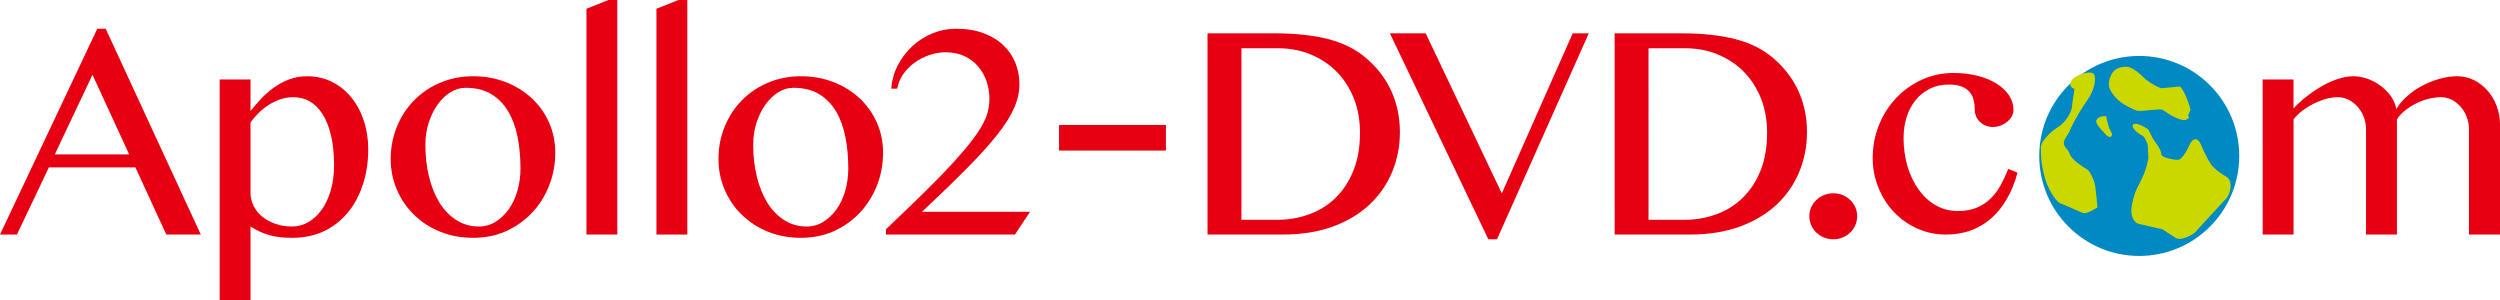
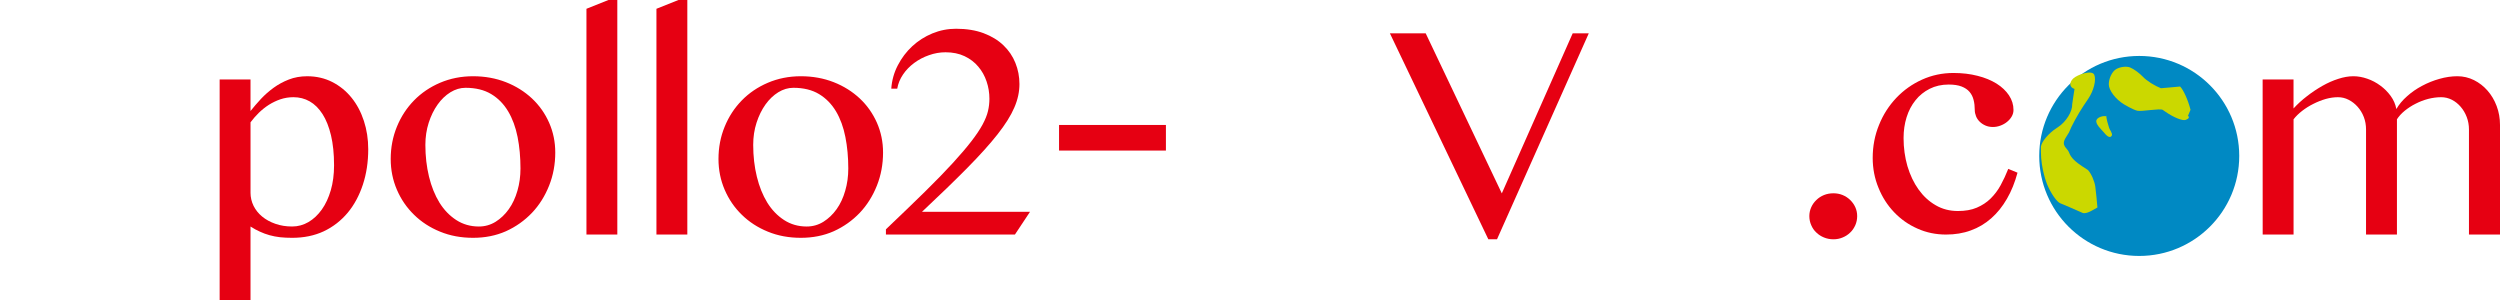
<svg xmlns="http://www.w3.org/2000/svg" version="1.1" id="レイヤー_1" x="0px" y="0px" width="200px" height="24px" viewBox="0 0 200 24" enable-background="new 0 0 200 24" xml:space="preserve">
-   <path fill="#E60012" d="M8.455,2.299l7.608,16.464h-2.761l-2.47-5.373H3.91l-2.554,5.373H0L7.783,2.299H8.455z M4.384,12.351h5.95  L7.399,5.983L4.384,12.351z" />
  <path fill="#E60012" d="M17.572,6.355h2.469v2.527c0.248-0.314,0.524-0.632,0.83-0.964c0.305-0.326,0.644-0.623,1.015-0.894  c0.371-0.268,0.779-0.492,1.223-0.663C23.554,6.187,24.043,6.1,24.576,6.1c0.735,0,1.405,0.156,2.007,0.462  c0.603,0.309,1.118,0.729,1.542,1.256c0.425,0.526,0.753,1.142,0.986,1.854c0.231,0.707,0.348,1.464,0.348,2.263  c0,1.026-0.144,1.971-0.429,2.836c-0.286,0.865-0.692,1.623-1.217,2.252c-0.526,0.627-1.164,1.127-1.914,1.482  c-0.751,0.35-1.593,0.521-2.528,0.521c-0.348,0-0.668-0.016-0.962-0.047c-0.294-0.033-0.575-0.088-0.842-0.162  c-0.267-0.074-0.523-0.168-0.771-0.283c-0.248-0.109-0.499-0.248-0.755-0.412v5.879h-2.469V6.355z M20.041,15.414  c0,0.369,0.081,0.721,0.244,1.055c0.163,0.324,0.389,0.609,0.685,0.854c0.293,0.242,0.645,0.438,1.057,0.58  c0.41,0.146,0.857,0.217,1.345,0.217c0.465,0,0.899-0.119,1.306-0.355c0.405-0.238,0.76-0.572,1.066-1  c0.306-0.43,0.546-0.947,0.72-1.545c0.173-0.594,0.261-1.26,0.261-1.993c0-0.917-0.082-1.713-0.244-2.397  c-0.162-0.68-0.388-1.249-0.677-1.702c-0.292-0.454-0.633-0.794-1.028-1.018c-0.394-0.224-0.828-0.334-1.298-0.334  c-0.365,0-0.71,0.056-1.038,0.165C22.11,8.054,21.8,8.203,21.511,8.384c-0.291,0.187-0.559,0.402-0.808,0.643  c-0.246,0.245-0.467,0.495-0.661,0.758v5.628h-0.001V15.414z" />
  <path fill="#E60012" d="M37.846,19.025c-0.951,0-1.831-0.16-2.638-0.492c-0.809-0.328-1.505-0.781-2.087-1.355  c-0.583-0.568-1.041-1.234-1.37-2.002c-0.329-0.766-0.494-1.582-0.494-2.457c0-0.917,0.165-1.776,0.494-2.58  c0.329-0.808,0.787-1.506,1.37-2.104c0.583-0.597,1.278-1.07,2.086-1.415c0.809-0.344,1.687-0.521,2.638-0.521  c0.951,0,1.826,0.161,2.626,0.474c0.801,0.314,1.495,0.752,2.083,1.299c0.587,0.551,1.046,1.2,1.374,1.94  c0.329,0.746,0.493,1.539,0.493,2.391c0,0.938-0.164,1.822-0.493,2.648c-0.328,0.826-0.786,1.561-1.374,2.178  c-0.588,0.615-1.281,1.109-2.083,1.471C39.67,18.854,38.796,19.025,37.846,19.025z M38.309,18.121c0.487,0,0.934-0.127,1.34-0.379  c0.405-0.254,0.758-0.59,1.055-1.008c0.298-0.414,0.527-0.908,0.69-1.473c0.163-0.562,0.244-1.152,0.244-1.779  c0-0.899-0.077-1.746-0.231-2.523C41.251,10.177,41,9.492,40.651,8.907c-0.347-0.584-0.799-1.047-1.356-1.381  c-0.556-0.334-1.241-0.502-2.053-0.502c-0.417,0-0.82,0.12-1.207,0.357c-0.387,0.24-0.728,0.566-1.025,0.982  c-0.298,0.418-0.536,0.905-0.713,1.456c-0.178,0.556-0.267,1.146-0.267,1.771c0,0.9,0.097,1.747,0.29,2.543  c0.194,0.791,0.472,1.482,0.836,2.076c0.364,0.584,0.812,1.049,1.346,1.395C37.033,17.947,37.636,18.121,38.309,18.121z" />
  <path fill="#E60012" d="M49.386,18.764h-2.47V0.703L48.677,0h0.708L49.386,18.764L49.386,18.764z" />
  <path fill="#E60012" d="M54.986,18.764h-2.471V0.703L54.279,0h0.707V18.764L54.986,18.764z" />
  <path fill="#E60012" d="M64.068,19.025c-0.951,0-1.832-0.16-2.638-0.492c-0.809-0.328-1.505-0.781-2.088-1.355  c-0.584-0.568-1.041-1.234-1.37-2.002c-0.328-0.766-0.493-1.582-0.493-2.457c0-0.917,0.164-1.776,0.493-2.58  c0.329-0.808,0.786-1.506,1.37-2.104c0.583-0.597,1.28-1.07,2.088-1.415c0.807-0.344,1.687-0.521,2.638-0.521  c0.951,0,1.827,0.161,2.627,0.474c0.8,0.314,1.494,0.752,2.082,1.299c0.587,0.551,1.045,1.2,1.374,1.94  c0.328,0.746,0.493,1.539,0.493,2.391c0,0.938-0.164,1.822-0.493,2.648s-0.787,1.561-1.374,2.178  c-0.588,0.615-1.282,1.109-2.082,1.471C65.896,18.854,65.019,19.025,64.068,19.025z M64.533,18.121c0.486,0,0.935-0.127,1.34-0.379  c0.405-0.254,0.757-0.59,1.056-1.008c0.298-0.414,0.527-0.908,0.688-1.473c0.165-0.562,0.246-1.152,0.246-1.779  c0-0.899-0.078-1.746-0.233-2.523c-0.153-0.782-0.404-1.467-0.751-2.052c-0.35-0.584-0.802-1.047-1.357-1.381  c-0.556-0.334-1.242-0.502-2.052-0.502c-0.418,0-0.821,0.12-1.208,0.357c-0.387,0.24-0.727,0.566-1.026,0.982  c-0.297,0.418-0.537,0.905-0.713,1.456c-0.18,0.556-0.267,1.146-0.267,1.771c0,0.9,0.096,1.747,0.291,2.543  c0.193,0.791,0.471,1.482,0.835,2.076c0.363,0.584,0.811,1.049,1.344,1.395C63.255,17.947,63.86,18.121,64.533,18.121z" />
  <path fill="#E60012" d="M70.874,18.764v-0.42c1.198-1.143,2.235-2.135,3.113-3c0.878-0.861,1.623-1.631,2.232-2.295  c0.611-0.665,1.106-1.249,1.49-1.746s0.681-0.941,0.894-1.333c0.211-0.393,0.358-0.752,0.435-1.082  c0.077-0.325,0.115-0.653,0.115-0.987c0-0.478-0.075-0.939-0.226-1.385c-0.152-0.448-0.372-0.843-0.668-1.189  c-0.292-0.35-0.657-0.625-1.095-0.834c-0.438-0.207-0.946-0.311-1.524-0.311c-0.449,0-0.89,0.078-1.324,0.234  c-0.434,0.149-0.828,0.36-1.182,0.621c-0.356,0.265-0.655,0.57-0.893,0.924C72,6.317,71.847,6.694,71.778,7.094h-0.476  c0.046-0.664,0.219-1.283,0.522-1.866c0.301-0.583,0.685-1.091,1.152-1.525c0.469-0.435,1.004-0.778,1.608-1.028  C75.187,2.427,75.818,2.3,76.485,2.3c0.835,0,1.571,0.12,2.204,0.356c0.635,0.241,1.163,0.562,1.583,0.965  c0.422,0.403,0.743,0.873,0.958,1.409c0.217,0.535,0.325,1.101,0.325,1.695c0,0.625-0.136,1.252-0.414,1.888  c-0.272,0.637-0.718,1.346-1.338,2.134c-0.619,0.786-1.422,1.678-2.412,2.679c-0.989,1.002-2.198,2.174-3.63,3.516h8.641  l-1.208,1.822H70.874L70.874,18.764z" />
  <path fill="#E60012" d="M93.273,9.997v2.048h-8.549V9.997H93.273z" />
-   <path fill="#E60012" d="M96.602,2.667h5.367c1.665,0,3.092,0.155,4.289,0.461c1.191,0.311,2.188,0.803,2.984,1.479  c0.916,0.773,1.599,1.662,2.058,2.665c0.46,1.005,0.692,2.103,0.692,3.299c0,1.133-0.208,2.193-0.621,3.186  c-0.412,0.994-1.018,1.861-1.809,2.613c-0.795,0.736-1.771,1.324-2.934,1.756c-1.166,0.422-2.496,0.637-3.997,0.637h-6.028  L96.602,2.667L96.602,2.667z M99.315,17.584h2.876c0.911,0,1.769-0.152,2.576-0.453c0.803-0.295,1.505-0.736,2.104-1.33  c0.598-0.59,1.07-1.316,1.414-2.184c0.344-0.869,0.515-1.869,0.515-2.999c0-0.985-0.157-1.894-0.486-2.723  c-0.323-0.827-0.778-1.538-1.362-2.137c-0.586-0.598-1.277-1.062-2.087-1.397c-0.808-0.338-1.691-0.502-2.649-0.502h-2.9V17.584  L99.315,17.584z" />
  <path fill="#E60012" d="M114.056,2.667l6.089,12.803l5.67-12.803h1.287l-7.34,16.473h-0.697l-7.873-16.473H114.056z" />
-   <path fill="#E60012" d="M129.171,2.667h5.367c1.66,0,3.089,0.155,4.286,0.461c1.195,0.311,2.19,0.803,2.989,1.479  c0.911,0.773,1.595,1.662,2.058,2.665c0.456,1.006,0.688,2.103,0.688,3.299c0,1.133-0.208,2.193-0.621,3.186  c-0.414,0.994-1.014,1.861-1.809,2.613c-0.794,0.736-1.773,1.324-2.936,1.756c-1.162,0.422-2.495,0.637-3.992,0.637h-6.029  L129.171,2.667L129.171,2.667z M131.882,17.584h2.877c0.913,0,1.771-0.152,2.571-0.453c0.808-0.295,1.513-0.736,2.106-1.33  c0.604-0.59,1.073-1.316,1.42-2.184c0.339-0.869,0.513-1.869,0.513-2.999c0-0.985-0.163-1.894-0.482-2.723  c-0.328-0.827-0.782-1.538-1.368-2.137c-0.58-0.598-1.28-1.062-2.088-1.397c-0.809-0.338-1.688-0.502-2.648-0.502h-2.9V17.584  L131.882,17.584z" />
  <path fill="#E60012" d="M146.672,15.463c0.262,0,0.513,0.047,0.742,0.141c0.23,0.097,0.428,0.226,0.6,0.395  c0.174,0.168,0.308,0.354,0.411,0.578c0.1,0.223,0.149,0.455,0.149,0.711c0,0.255-0.05,0.501-0.149,0.729  c-0.104,0.229-0.239,0.432-0.411,0.588c-0.172,0.169-0.367,0.296-0.6,0.392c-0.229,0.099-0.48,0.146-0.742,0.146  c-0.268,0-0.52-0.049-0.755-0.146c-0.234-0.096-0.434-0.223-0.606-0.392c-0.174-0.156-0.312-0.358-0.411-0.588  c-0.101-0.228-0.153-0.474-0.153-0.729c0-0.256,0.053-0.485,0.153-0.711c0.1-0.225,0.237-0.41,0.411-0.578  c0.173-0.169,0.372-0.298,0.606-0.395C146.152,15.51,146.404,15.463,146.672,15.463z" />
  <path fill="#E60012" d="M155.685,18.764c-0.811,0-1.573-0.154-2.29-0.477c-0.717-0.314-1.336-0.754-1.868-1.312  c-0.527-0.551-0.945-1.199-1.247-1.949c-0.309-0.746-0.464-1.547-0.464-2.392c0-0.941,0.171-1.822,0.508-2.644  c0.331-0.827,0.798-1.545,1.383-2.163c0.59-0.618,1.273-1.103,2.054-1.456c0.782-0.353,1.618-0.533,2.517-0.533  c0.696,0,1.338,0.076,1.924,0.227c0.592,0.148,1.095,0.358,1.522,0.622c0.424,0.268,0.756,0.581,0.995,0.941  c0.242,0.367,0.36,0.752,0.36,1.168c0,0.186-0.047,0.36-0.144,0.527c-0.097,0.168-0.225,0.308-0.379,0.433  c-0.152,0.124-0.331,0.223-0.525,0.294c-0.197,0.073-0.397,0.109-0.601,0.109c-0.222,0-0.424-0.041-0.603-0.121  c-0.178-0.078-0.332-0.183-0.459-0.311c-0.128-0.128-0.224-0.27-0.287-0.434c-0.064-0.163-0.1-0.326-0.1-0.497  c0-0.283-0.029-0.553-0.093-0.8c-0.062-0.252-0.171-0.467-0.328-0.65c-0.153-0.181-0.366-0.322-0.634-0.427  c-0.273-0.104-0.616-0.156-1.033-0.156c-0.563,0-1.071,0.114-1.521,0.341c-0.446,0.227-0.829,0.532-1.135,0.921  c-0.309,0.384-0.548,0.837-0.71,1.357c-0.161,0.52-0.241,1.072-0.241,1.655c0,0.795,0.104,1.545,0.309,2.256  c0.211,0.705,0.506,1.328,0.885,1.859c0.38,0.533,0.836,0.957,1.37,1.264c0.533,0.314,1.129,0.465,1.785,0.465  c0.583,0,1.084-0.086,1.509-0.268c0.424-0.182,0.795-0.422,1.108-0.732c0.312-0.309,0.584-0.664,0.806-1.076  c0.223-0.41,0.423-0.842,0.603-1.295l0.74,0.305c-0.209,0.773-0.488,1.475-0.846,2.088c-0.354,0.617-0.774,1.135-1.257,1.562  c-0.483,0.426-1.029,0.752-1.636,0.969C157.057,18.658,156.396,18.764,155.685,18.764z" />
  <path fill="#E60012" d="M181.011,6.355h2.471v2.321c0.318-0.347,0.674-0.673,1.075-0.98c0.397-0.312,0.81-0.583,1.229-0.823  c0.421-0.239,0.845-0.428,1.271-0.563c0.427-0.139,0.826-0.211,1.208-0.211c0.37,0,0.743,0.067,1.119,0.199  c0.372,0.127,0.723,0.312,1.042,0.55c0.322,0.232,0.596,0.51,0.831,0.83c0.231,0.319,0.382,0.666,0.452,1.046  c0.21-0.365,0.492-0.704,0.853-1.021c0.358-0.323,0.757-0.599,1.2-0.833c0.44-0.236,0.904-0.424,1.391-0.56  c0.486-0.14,0.97-0.211,1.438-0.211c0.471,0,0.914,0.106,1.33,0.312c0.413,0.208,0.773,0.486,1.081,0.839  c0.308,0.35,0.553,0.762,0.731,1.236C199.911,8.957,200,9.461,200,9.993v8.769h-2.483V10.35c0-0.345-0.06-0.673-0.178-0.987  c-0.12-0.312-0.279-0.583-0.483-0.819c-0.201-0.233-0.434-0.422-0.704-0.561c-0.274-0.14-0.56-0.207-0.859-0.207  c-0.34,0-0.688,0.047-1.039,0.136c-0.354,0.094-0.687,0.222-1.003,0.385c-0.318,0.158-0.606,0.348-0.871,0.562  c-0.262,0.216-0.469,0.442-0.624,0.683v9.22h-2.473V10.35c0-0.345-0.058-0.673-0.177-0.987c-0.121-0.312-0.285-0.583-0.495-0.819  c-0.208-0.233-0.446-0.422-0.721-0.561c-0.27-0.14-0.555-0.207-0.856-0.207c-0.317,0-0.643,0.048-0.981,0.142  c-0.336,0.098-0.662,0.227-0.985,0.391c-0.321,0.158-0.616,0.346-0.892,0.557c-0.275,0.213-0.504,0.437-0.692,0.677v9.221h-2.47  L181.011,6.355L181.011,6.355z" />
  <g>
    <circle fill="#0089C3" cx="171.139" cy="12.476" r="8" />
    <g>
      <g>
        <path fill="#CBD800" d="M175.034,9.276c0.209-0.488,0.208-0.494,0.208-0.494c-0.191-0.756-0.565-1.597-0.835-1.86     c0,0,0,0-0.766,0.07c-0.766,0.067-0.766,0.067-0.766,0.067c-0.499-0.192-1.14-0.596-1.426-0.902     c-0.289-0.304-0.755-0.648-1.043-0.76c-0.289-0.115-0.788-0.053-1.114,0.134c-0.326,0.192-0.589,0.738-0.589,1.216     c0,0.475,0.546,1.198,1.217,1.602c0,0,0.731,0.439,1.077,0.513c0.345,0.071,1.81-0.205,2.019-0.073     c0.208,0.145,0.227,0.156,0.227,0.156c0.643,0.448,1.368,0.742,1.617,0.646C175.11,9.496,175.188,9.352,175.034,9.276     L175.034,9.276z" />
      </g>
      <path fill="#CBD800" d="M168.492,9.24c0.035,0.322,0.141,0.699,0.243,1.007c0.038,0.12,0.289,0.442,0.212,0.592    c-0.168,0.327-0.518-0.101-0.631-0.24c-0.177-0.211-0.733-0.697-0.593-1.002c0.111-0.249,0.579-0.358,0.806-0.287" />
      <g>
-         <path fill="#CBD800" d="M173.54,18.701c0.444,0.281,0.444,0.281,0.444,0.281c0.229,0.264,0.94,0.105,1.575-0.347l2.615-2.845     c0.396-0.678,0.365-1.419-0.073-1.656c-0.439-0.233-0.974-0.661-1.189-0.952c-0.218-0.288-0.591-1.01-0.833-1.605     c-0.239-0.594-0.656-0.58-0.925,0.032c-0.268,0.614-0.66,1.142-0.869,1.174c-0.206,0.032-1.155-0.105-1.371-0.383     c0,0,0,0-0.011-0.094c-0.029-0.42-0.548-0.982-0.684-1.246c-0.04-0.083-0.04-0.083-0.04-0.083     c-0.051-0.081-0.198-0.367-0.335-0.641c0,0,0,0-0.379-0.221c-0.408-0.233-0.784-0.282-0.846-0.104     c-0.062,0.18,0.213,0.511,0.616,0.75c0.11,0.064,0.11,0.064,0.11,0.064c0.119,0.043,0.266,0.231,0.327,0.413c0,0,0,0,0.09,0.175     c0.106,0.204,0.069,0.671,0.097,1.014c0.019,0.229,0.019,0.229,0.019,0.229c-0.062,0.335-0.197,0.837-0.3,1.104     c-0.101,0.273-0.372,0.843-0.601,1.283c-0.228,0.434-0.439,1.214-0.468,1.741c-0.028,0.526,0.225,1.031,0.562,1.116     c0.342,0.085,1.208,0.288,1.924,0.439C172.999,18.34,172.999,18.34,173.54,18.701z" />
-       </g>
+         </g>
      <g>
        <path fill="#CBD800" d="M165.85,6.287c-0.337,0.333-0.289,0.708,0.111,0.827c0,0,0,0-0.106,0.691     c-0.078,0.526-0.078,0.526-0.078,0.526c0.025,0.588-0.488,1.419-1.146,1.847l-0.088,0.057c-0.657,0.426-1.228,1.104-1.27,1.508     c0,0,0,0,0,0.375c0,1.431,0.496,2.629,0.496,2.629c0.303,0.726,0.775,1.41,1.051,1.514c0.281,0.111,1.089,0.462,1.805,0.778     c0,0,0.208,0.091,0.693-0.174c0.476-0.266,0.476-0.266,0.476-0.266c-0.036-0.46-0.111-1.208-0.168-1.652     c-0.057-0.441-0.318-1.048-0.586-1.342c0,0,0,0-0.479-0.312c-0.481-0.316-0.893-0.673-1.026-1.072     c-0.138-0.399-0.692-0.535-0.277-1.206c0.259-0.417,0.259-0.417,0.259-0.417c0.2-0.523,0.728-1.479,1.162-2.131l0.381-0.567     c0.439-0.648,0.653-1.51,0.482-1.917C167.367,5.572,166.194,5.957,165.85,6.287z" />
      </g>
    </g>
  </g>
</svg>